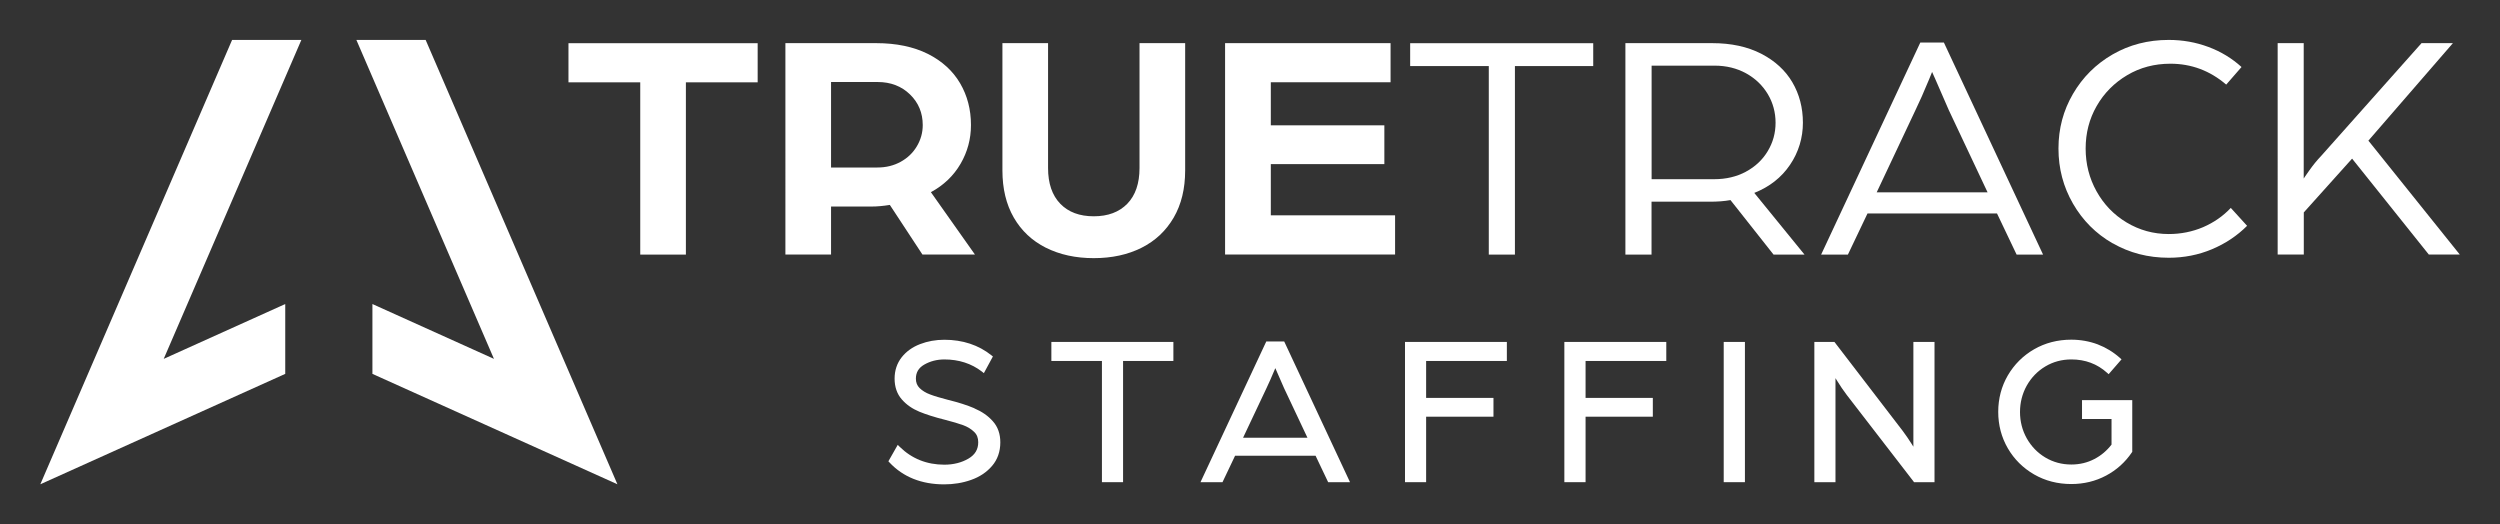
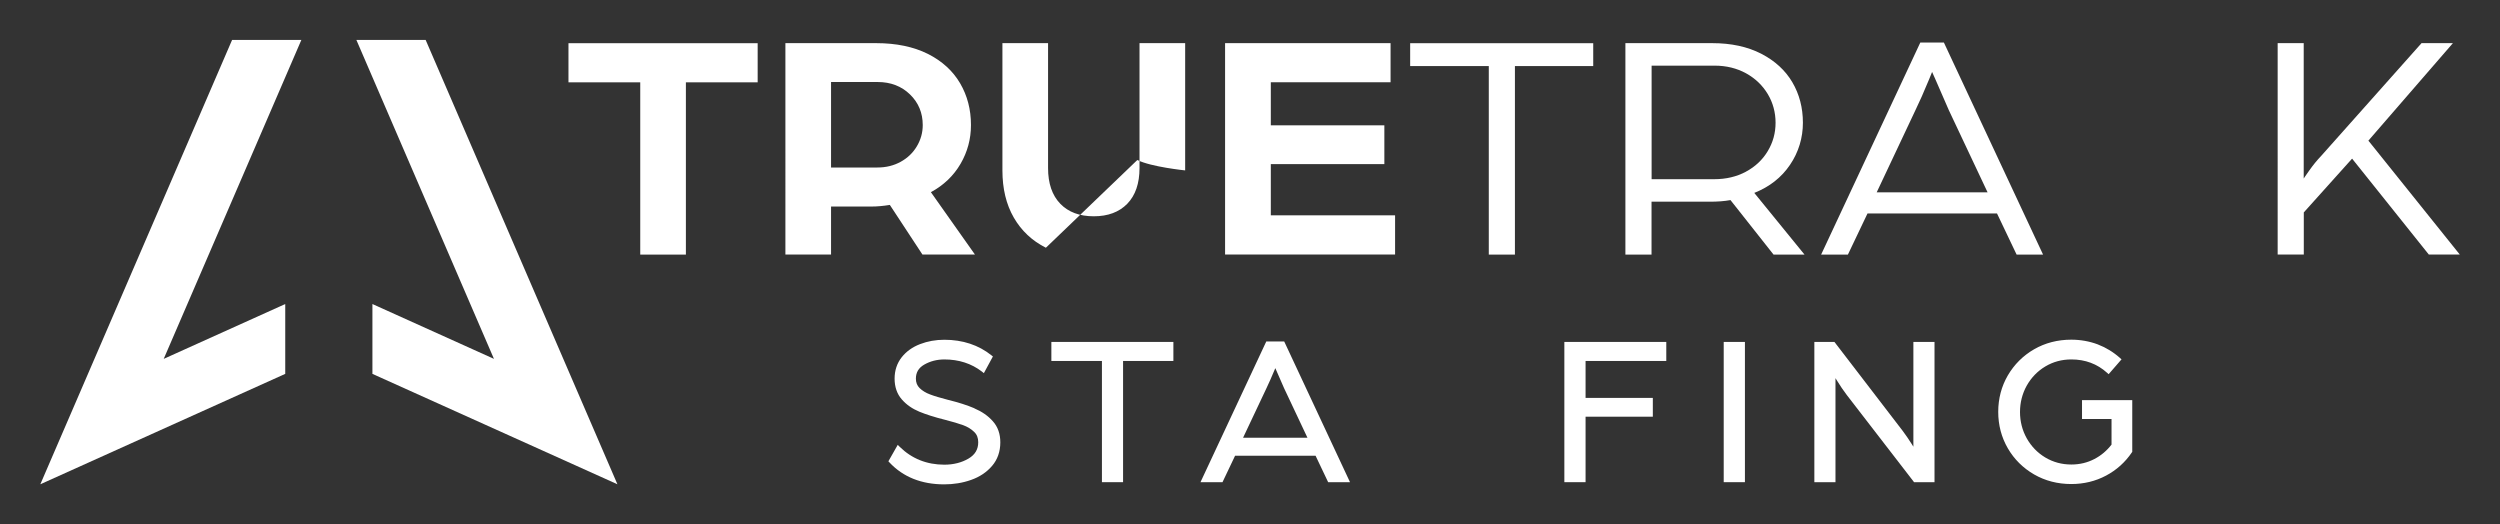
<svg xmlns="http://www.w3.org/2000/svg" id="Layer_1" data-name="Layer 1" viewBox="0 0 310 65">
  <rect x="0" y="0" width="310" height="65" fill="#333333" stroke="none" />
  <defs>
    <style>
      .cls-1 {
        fill: #fff;
      }
    </style>
  </defs>
  <g>
    <g>
      <path class="cls-1" d="M70.49,10.21v-4.85h23.46v4.85h-8.9v21.36h-5.66V10.21h-8.9Z" />
      <path class="cls-1" d="M108.64,5.35c2.51,0,4.64.45,6.41,1.33,1.77.89,3.1,2.11,4,3.64.9,1.54,1.35,3.26,1.35,5.18,0,1.73-.43,3.33-1.29,4.81-.86,1.48-2.09,2.66-3.68,3.52l5.46,7.73h-6.51l-4.04-6.15c-.86.14-1.61.2-2.23.2h-5.06v5.95h-5.66V5.35h11.25ZM111.69,20.06c.85-.47,1.52-1.11,2-1.92s.73-1.68.73-2.63c0-1.51-.53-2.78-1.58-3.8-1.05-1.02-2.39-1.54-4.01-1.54h-5.78v10.6h5.75c1.08,0,2.04-.24,2.89-.71Z" />
-       <path class="cls-1" d="M129.69,30.72c-1.71-.86-3.04-2.11-3.98-3.74-.94-1.63-1.41-3.58-1.41-5.85V5.35h5.66v15.49c0,1.91.51,3.39,1.52,4.43,1.01,1.04,2.39,1.55,4.15,1.55s3.14-.52,4.15-1.55c1.01-1.04,1.52-2.52,1.52-4.43V5.35h5.66v15.78c0,2.27-.47,4.21-1.42,5.85-.95,1.63-2.27,2.88-3.98,3.74-1.71.86-3.69,1.29-5.93,1.29s-4.22-.43-5.93-1.29Z" />
+       <path class="cls-1" d="M129.69,30.72c-1.71-.86-3.04-2.11-3.98-3.74-.94-1.63-1.41-3.58-1.41-5.85V5.35h5.66v15.49c0,1.91.51,3.39,1.52,4.43,1.01,1.04,2.39,1.55,4.15,1.55s3.14-.52,4.15-1.55c1.01-1.04,1.52-2.52,1.52-4.43V5.35h5.66v15.78s-4.22-.43-5.93-1.29Z" />
      <path class="cls-1" d="M172.43,5.35v4.85h-14.85v5.34h14.08v4.81h-14.08v6.35h15.41v4.86h-21.08V5.35h20.51Z" />
      <path class="cls-1" d="M174.86,8.19v-2.83h22.7v2.83h-9.71v23.38h-3.24V8.19h-9.75Z" />
      <path class="cls-1" d="M212.32,5.35c2.35,0,4.37.44,6.07,1.31,1.7.88,2.99,2.06,3.86,3.54.87,1.48,1.31,3.16,1.31,5.02s-.53,3.65-1.6,5.22c-1.06,1.57-2.54,2.73-4.43,3.48l6.23,7.65h-3.84l-5.34-6.76c-.76.14-1.61.2-2.55.2h-7.24v6.56h-3.24V5.35h10.76ZM216.49,21.29c1.16-.62,2.06-1.47,2.71-2.55.65-1.08.97-2.25.97-3.52s-.32-2.48-.97-3.56c-.65-1.08-1.54-1.93-2.69-2.57-1.15-.63-2.45-.95-3.9-.95h-7.81v14.08h7.77c1.46,0,2.77-.31,3.93-.93Z" />
      <path class="cls-1" d="M241.04,5.27l12.3,26.3h-3.28l-2.43-5.1h-16.06l-2.43,5.1h-3.32l12.3-26.3h2.91ZM241.65,13.65l-1.62-3.72-.45-1.01-.36.89c-.67,1.62-1.24,2.9-1.7,3.84l-4.81,10.2h13.75l-4.81-10.2Z" />
-       <path class="cls-1" d="M261.96,30.17c-2.08-1.2-3.71-2.84-4.91-4.92-1.2-2.08-1.8-4.35-1.8-6.83s.6-4.72,1.8-6.78c1.2-2.06,2.84-3.69,4.91-4.89,2.08-1.2,4.4-1.8,6.96-1.8,1.73,0,3.36.29,4.92.87s2.92,1.41,4.11,2.49l-1.9,2.18c-2.02-1.73-4.33-2.59-6.92-2.59-1.97,0-3.76.47-5.36,1.42-1.6.95-2.86,2.22-3.78,3.82-.92,1.6-1.37,3.36-1.37,5.28s.45,3.68,1.35,5.3c.9,1.62,2.14,2.91,3.72,3.86s3.32,1.44,5.24,1.44c1.51,0,2.93-.29,4.25-.85,1.32-.57,2.47-1.36,3.44-2.39l2.02,2.22c-1.24,1.24-2.7,2.21-4.37,2.91-1.67.7-3.45,1.05-5.34,1.05-2.56,0-4.88-.6-6.96-1.8Z" />
      <path class="cls-1" d="M285.66,5.35v16.79c.03-.05.26-.4.71-1.03s.92-1.22,1.44-1.76l12.46-14h3.89l-10.48,12.09,11.33,14.12h-3.84l-9.51-11.89-5.99,6.67v5.22h-3.24V5.35h3.24Z" />
    </g>
    <g>
      <path class="cls-1" d="M120.81,50.62c-.89-.38-1.99-.73-3.26-1.04-.95-.25-1.68-.46-2.22-.67-.52-.19-.96-.46-1.3-.79-.31-.31-.46-.69-.46-1.17,0-.77.34-1.34,1.04-1.74.73-.42,1.57-.64,2.49-.64,1.8,0,3.36.51,4.65,1.5l.25.2,1.12-2.07-.18-.14c-1.6-1.28-3.57-1.93-5.84-1.93-1.07,0-2.08.18-3.01.54-.94.36-1.71.91-2.28,1.63-.58.74-.88,1.63-.88,2.65s.3,1.9.89,2.57c.57.66,1.31,1.17,2.18,1.53.85.35,1.92.69,3.17,1,.97.25,1.71.47,2.26.67.54.2.99.47,1.36.83.35.33.51.75.51,1.29,0,.88-.39,1.54-1.2,2.02-.85.5-1.86.76-3,.76-2.17,0-4.03-.74-5.53-2.21l-.25-.25-1.16,2.04.14.15c1.69,1.8,3.97,2.71,6.78,2.71,1.17,0,2.29-.18,3.33-.55,1.06-.37,1.93-.95,2.6-1.73.68-.79,1.03-1.78,1.03-2.93,0-1.05-.31-1.93-.93-2.62-.59-.67-1.36-1.2-2.28-1.59Z" />
      <polygon class="cls-1" points="130.37 44.76 136.64 44.76 136.64 59.79 139.26 59.79 139.26 44.76 145.5 44.76 145.5 42.4 130.37 42.4 130.37 44.76" />
      <path class="cls-1" d="M157.02,42.34l-8.16,17.45h2.73l1.56-3.28h9.98l1.56,3.28h2.71l-8.16-17.45h-2.22ZM162.12,54.28h-7.98l2.91-6.16c.29-.61.65-1.41,1.09-2.47l1.07,2.45,2.91,6.17Z" />
-       <polygon class="cls-1" points="174.22 59.79 176.84 59.79 176.84 51.67 185.19 51.67 185.19 49.34 176.84 49.34 176.84 44.76 186.85 44.76 186.85 42.4 174.22 42.4 174.22 59.79" />
      <polygon class="cls-1" points="193.98 59.79 196.61 59.79 196.61 51.67 204.95 51.67 204.95 49.34 196.61 49.34 196.61 44.76 206.62 44.76 206.62 42.4 193.98 42.4 193.98 59.79" />
      <rect class="cls-1" x="213.74" y="42.4" width="2.63" height="17.39" />
      <path class="cls-1" d="M237.26,55.39c-.06-.1-.13-.21-.2-.32-.37-.58-.74-1.13-1.11-1.62l-8.48-11.05h-2.49v17.39h2.62v-12.9c.06.11.14.22.21.34.37.6.77,1.2,1.2,1.76l8.25,10.69.08.11h2.54v-17.39h-2.62v13Z" />
      <path class="cls-1" d="M258.17,49.65v2.31h3.66v3.17c-.57.74-1.28,1.35-2.13,1.79-.86.45-1.82.68-2.85.68-1.18,0-2.26-.29-3.23-.87-.97-.58-1.74-1.38-2.3-2.37-.56-1-.84-2.1-.84-3.27s.28-2.28.84-3.28c.56-.99,1.33-1.79,2.3-2.37.97-.58,2.05-.87,3.23-.87,1.71,0,3.2.55,4.42,1.65l.2.18,1.6-1.84-.2-.18c-.82-.73-1.75-1.29-2.76-1.68-1.02-.38-2.12-.58-3.27-.58-1.69,0-3.24.4-4.61,1.19-1.37.79-2.46,1.88-3.26,3.24-.79,1.36-1.19,2.88-1.19,4.52s.4,3.16,1.19,4.52c.79,1.36,1.89,2.45,3.26,3.24h0c1.37.79,2.92,1.19,4.61,1.19,1.56,0,3.01-.35,4.32-1.05,1.3-.69,2.37-1.66,3.19-2.87l.05-.07v-6.41h-6.24Z" />
    </g>
  </g>
  <g>
    <polygon class="cls-1" points="28.78 4.95 5 60.05 35.37 46.36 35.37 37.7 20.3 44.5 37.37 4.95 28.78 4.95" />
    <polygon class="cls-1" points="46.18 46.36 76.56 60.05 52.78 4.95 44.19 4.95 61.25 44.5 46.18 37.7 46.18 46.36" />
  </g>
</svg>